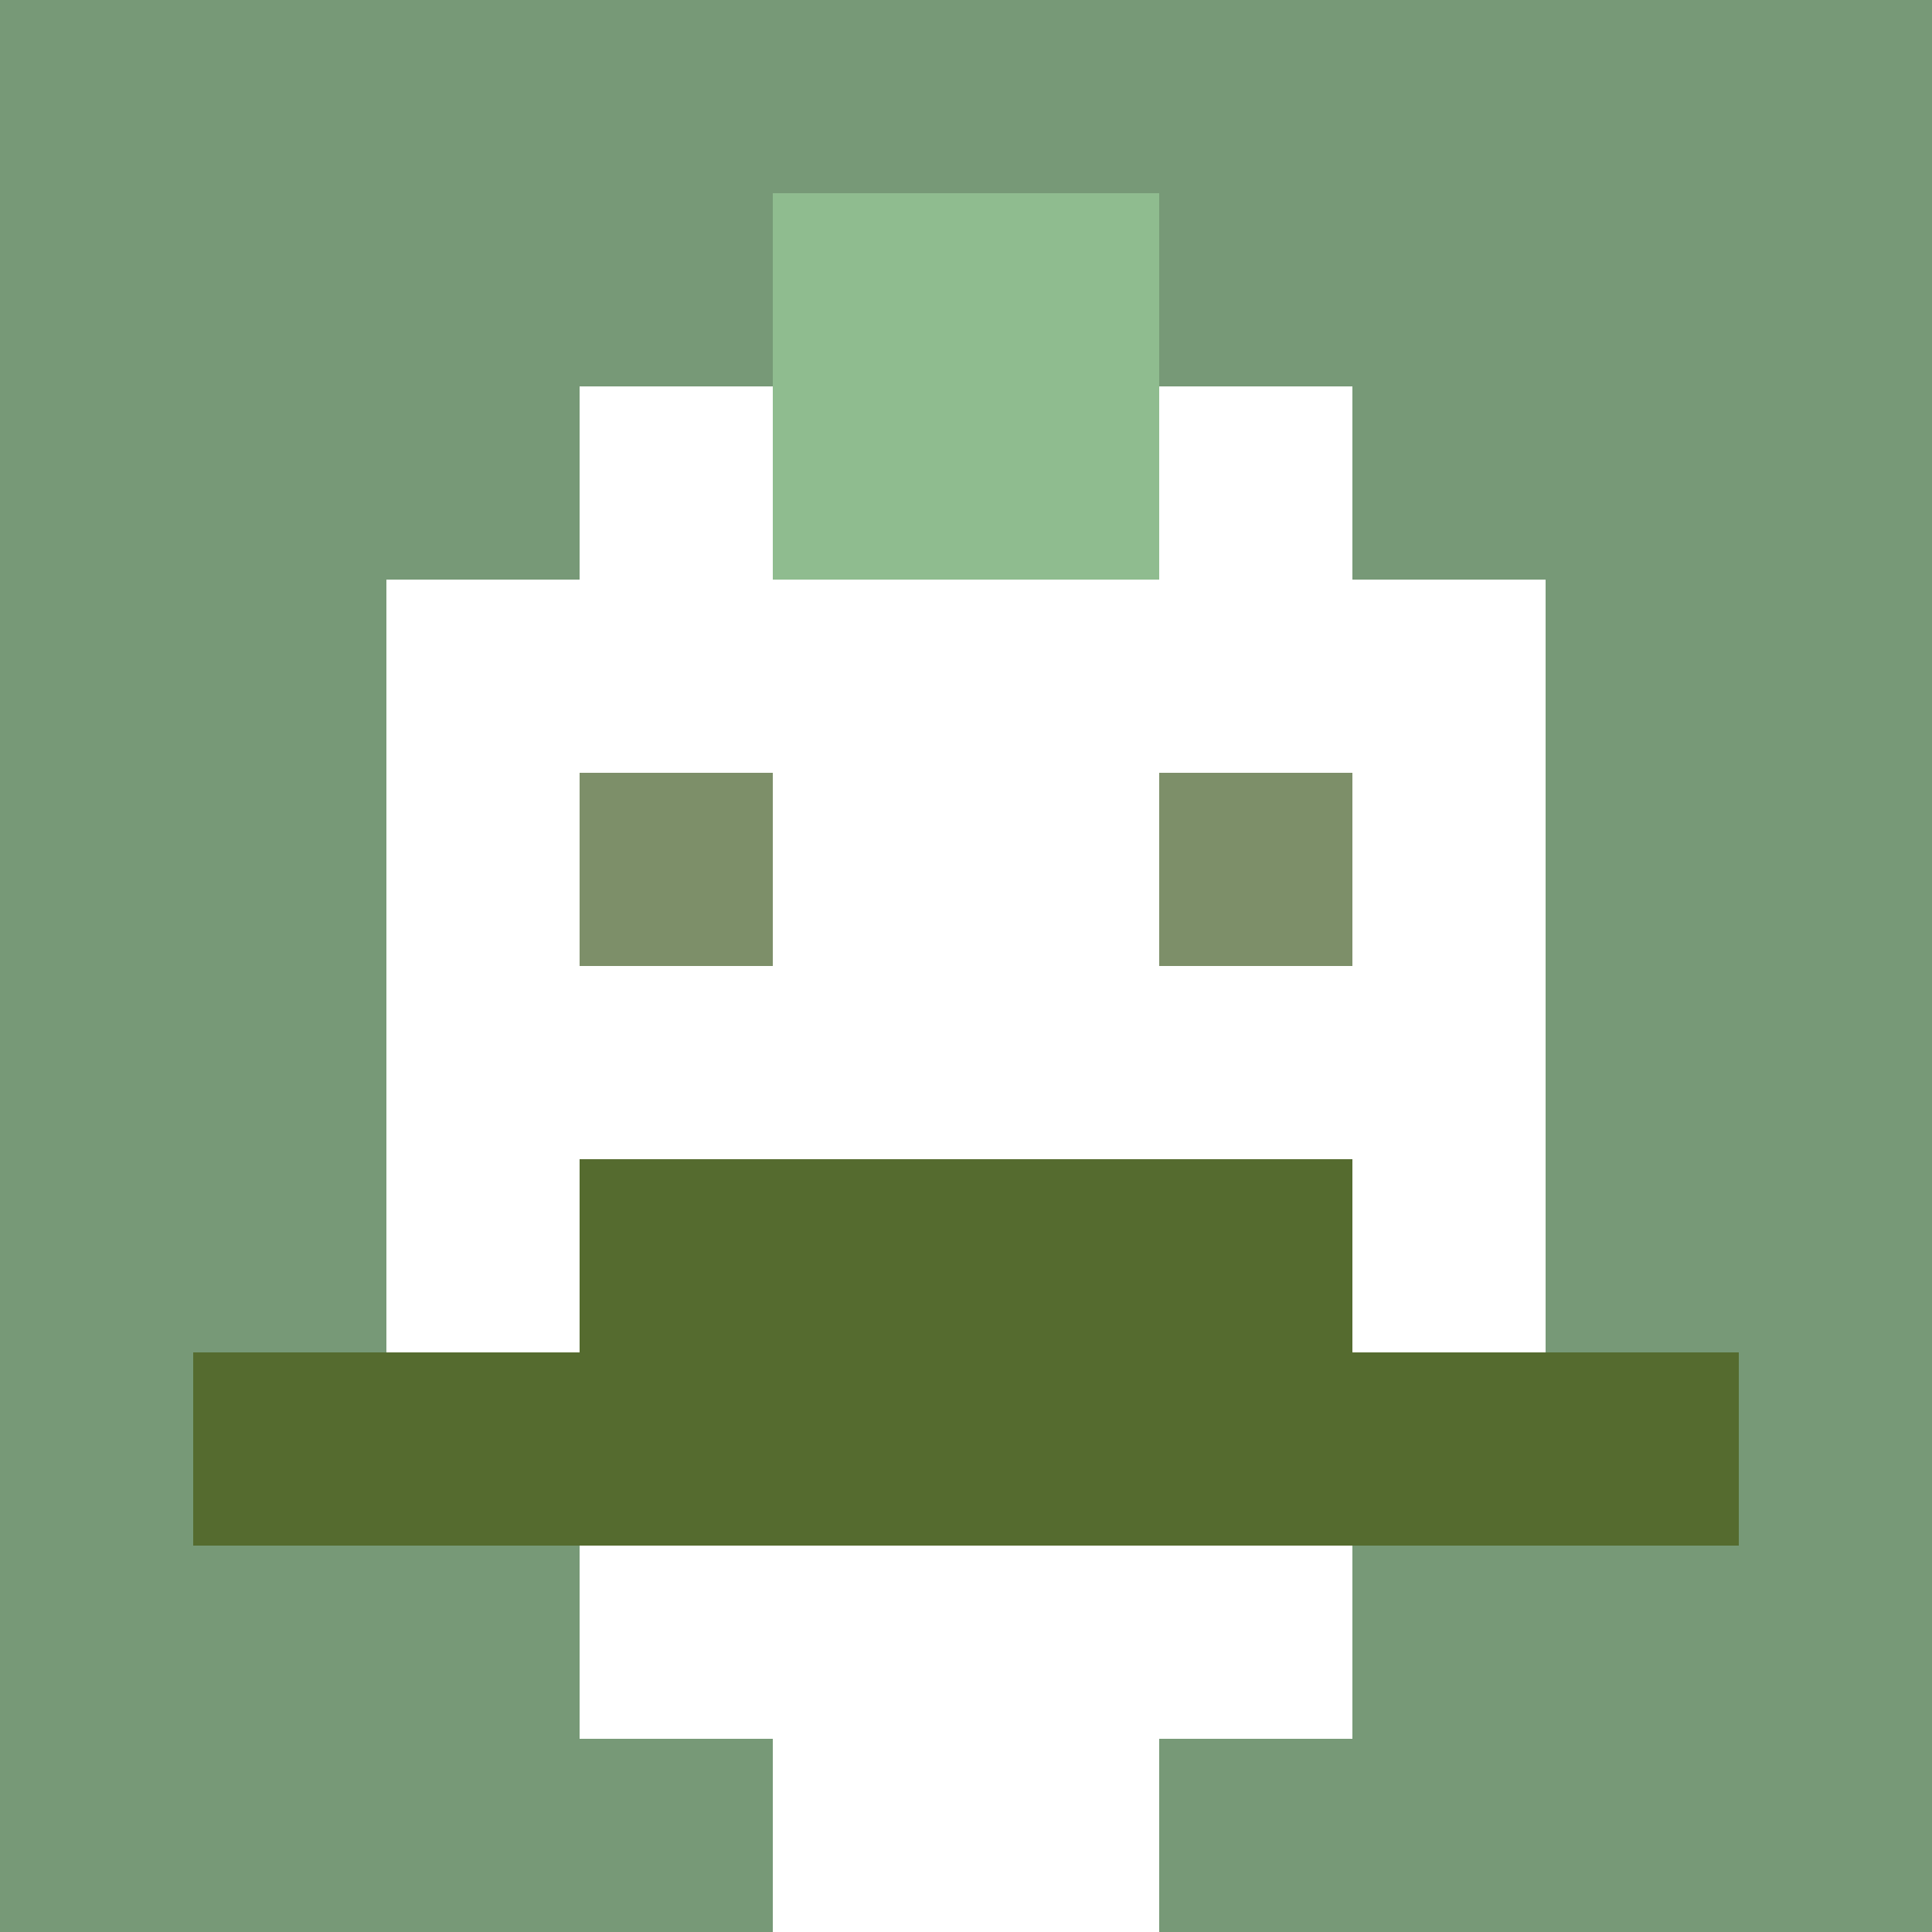
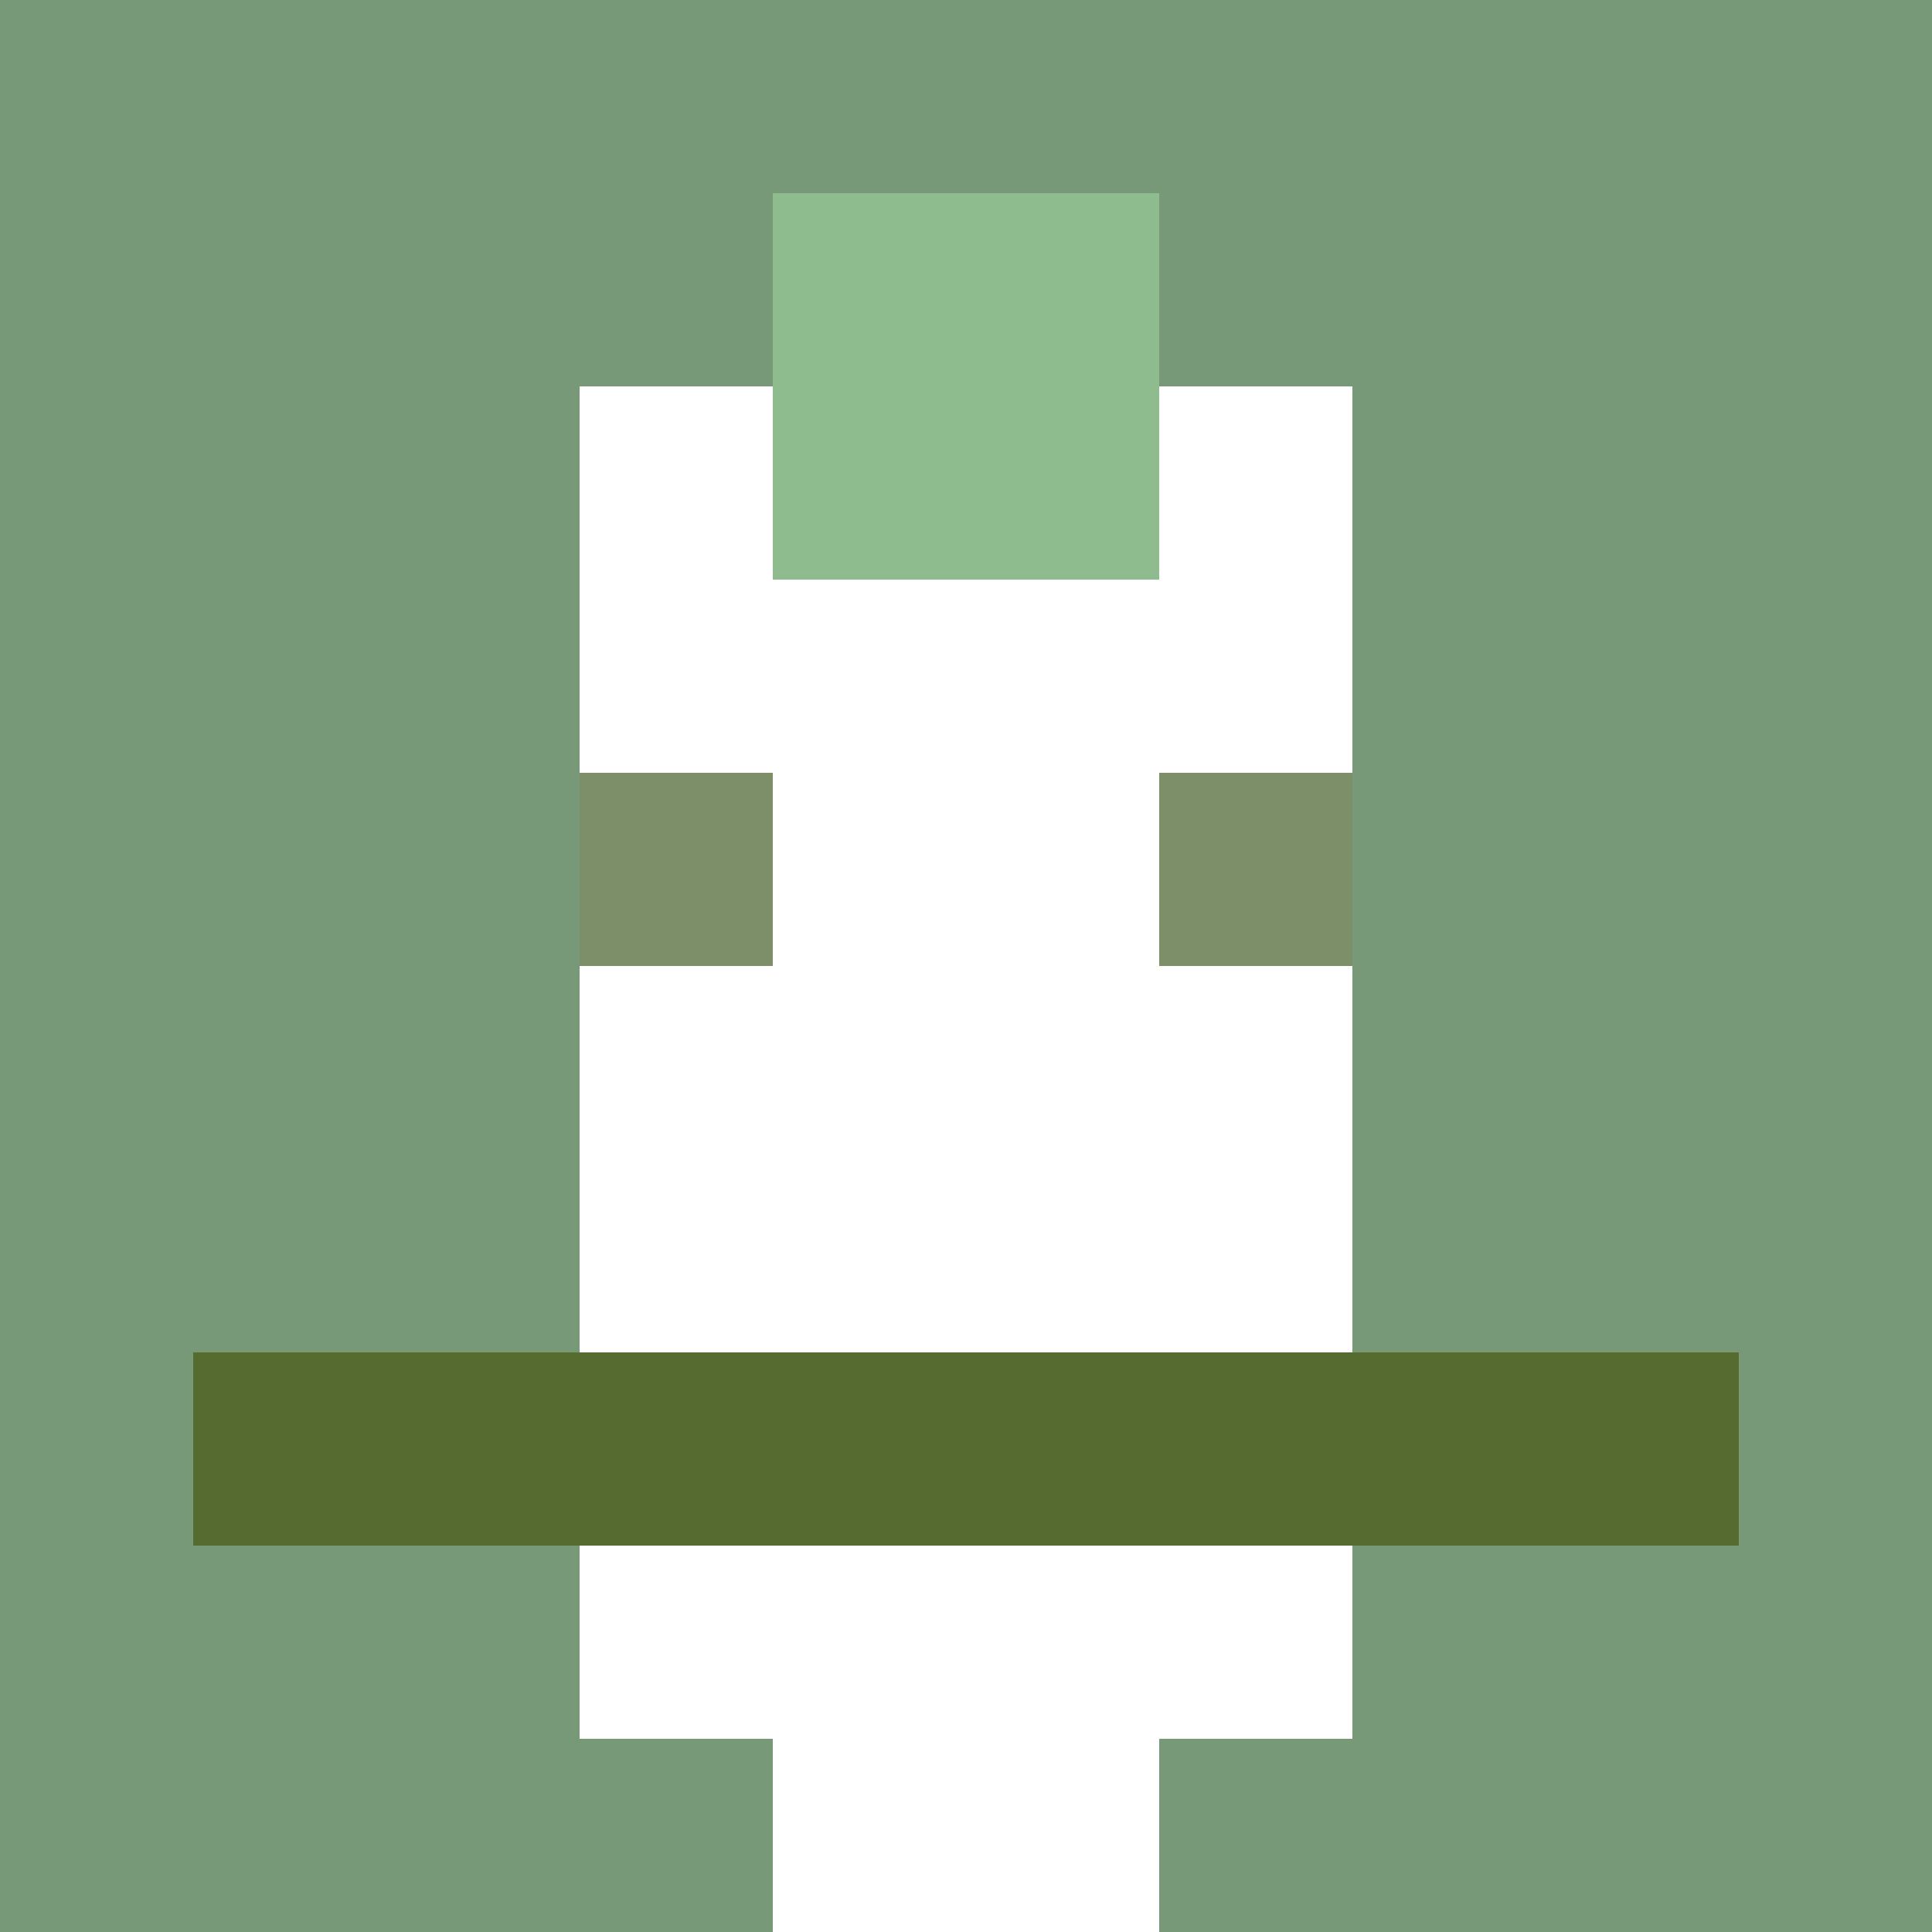
<svg xmlns="http://www.w3.org/2000/svg" version="1.1" width="600" height="600" viewBox="0 0 123 123">
  <title>'goose-pfp-punk' by Dmitri Cherniak</title>
  <desc>The Goose Is Loose (Green Edition)</desc>
-   <rect width="100%" height="100%" fill="#060404" />
  <g>
    <g id="0-0">
      <rect x="0" y="0" height="123" width="123" fill="#779977" />
      <g>
        <rect id="0-0-3-2-4-7" x="36.9" y="24.6" width="49.2" height="86.1" fill="#FFFFFF" />
-         <rect id="0-0-2-3-6-5" x="24.6" y="36.9" width="73.8" height="61.5" fill="#FFFFFF" />
        <rect id="0-0-4-8-2-2" x="49.2" y="98.4" width="24.6" height="24.6" fill="#FFFFFF" />
        <rect id="0-0-1-7-8-1" x="12.3" y="86.1" width="98.4" height="12.3" fill="#556B2F" />
-         <rect id="0-0-3-6-4-2" x="36.9" y="73.8" width="49.2" height="24.6" fill="#556B2F" />
        <rect id="0-0-3-4-1-1" x="36.9" y="49.2" width="12.3" height="12.3" fill="#7D8F69" />
        <rect id="0-0-6-4-1-1" x="73.8" y="49.2" width="12.3" height="12.3" fill="#7D8F69" />
        <rect id="0-0-4-1-2-2" x="49.2" y="12.3" width="24.6" height="24.6" fill="#8FBC8F" />
      </g>
    </g>
  </g>
</svg>